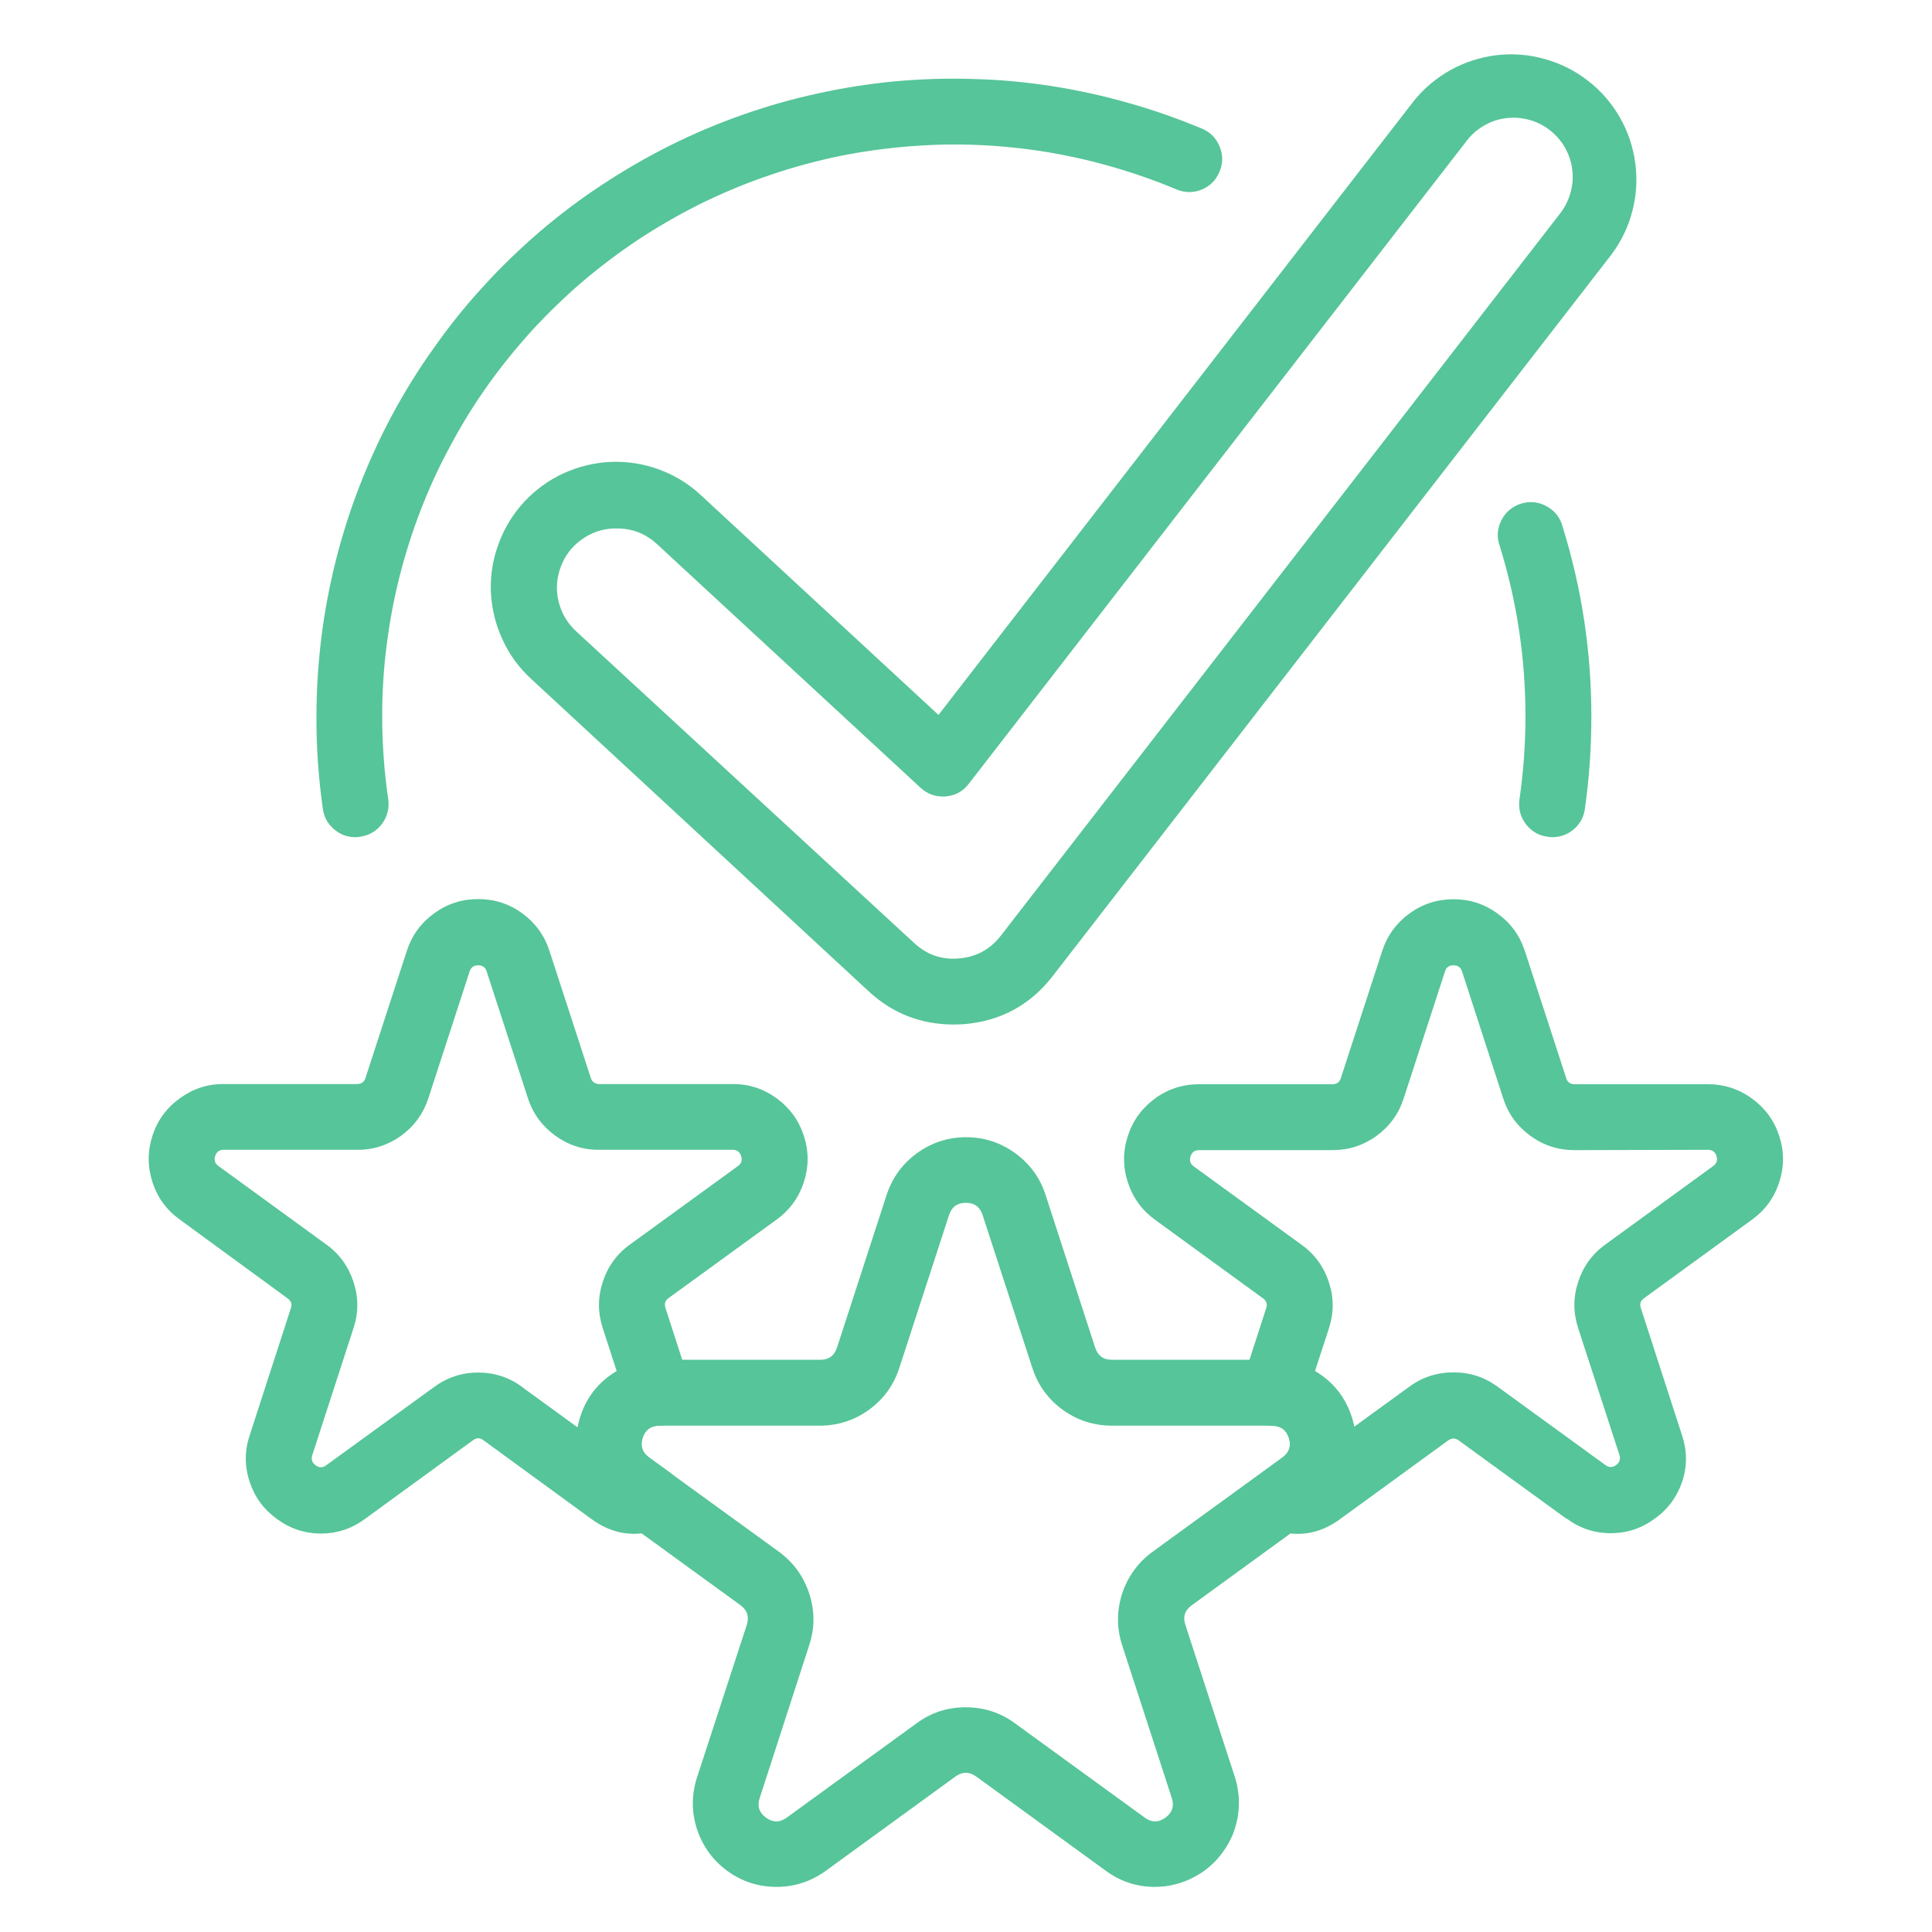
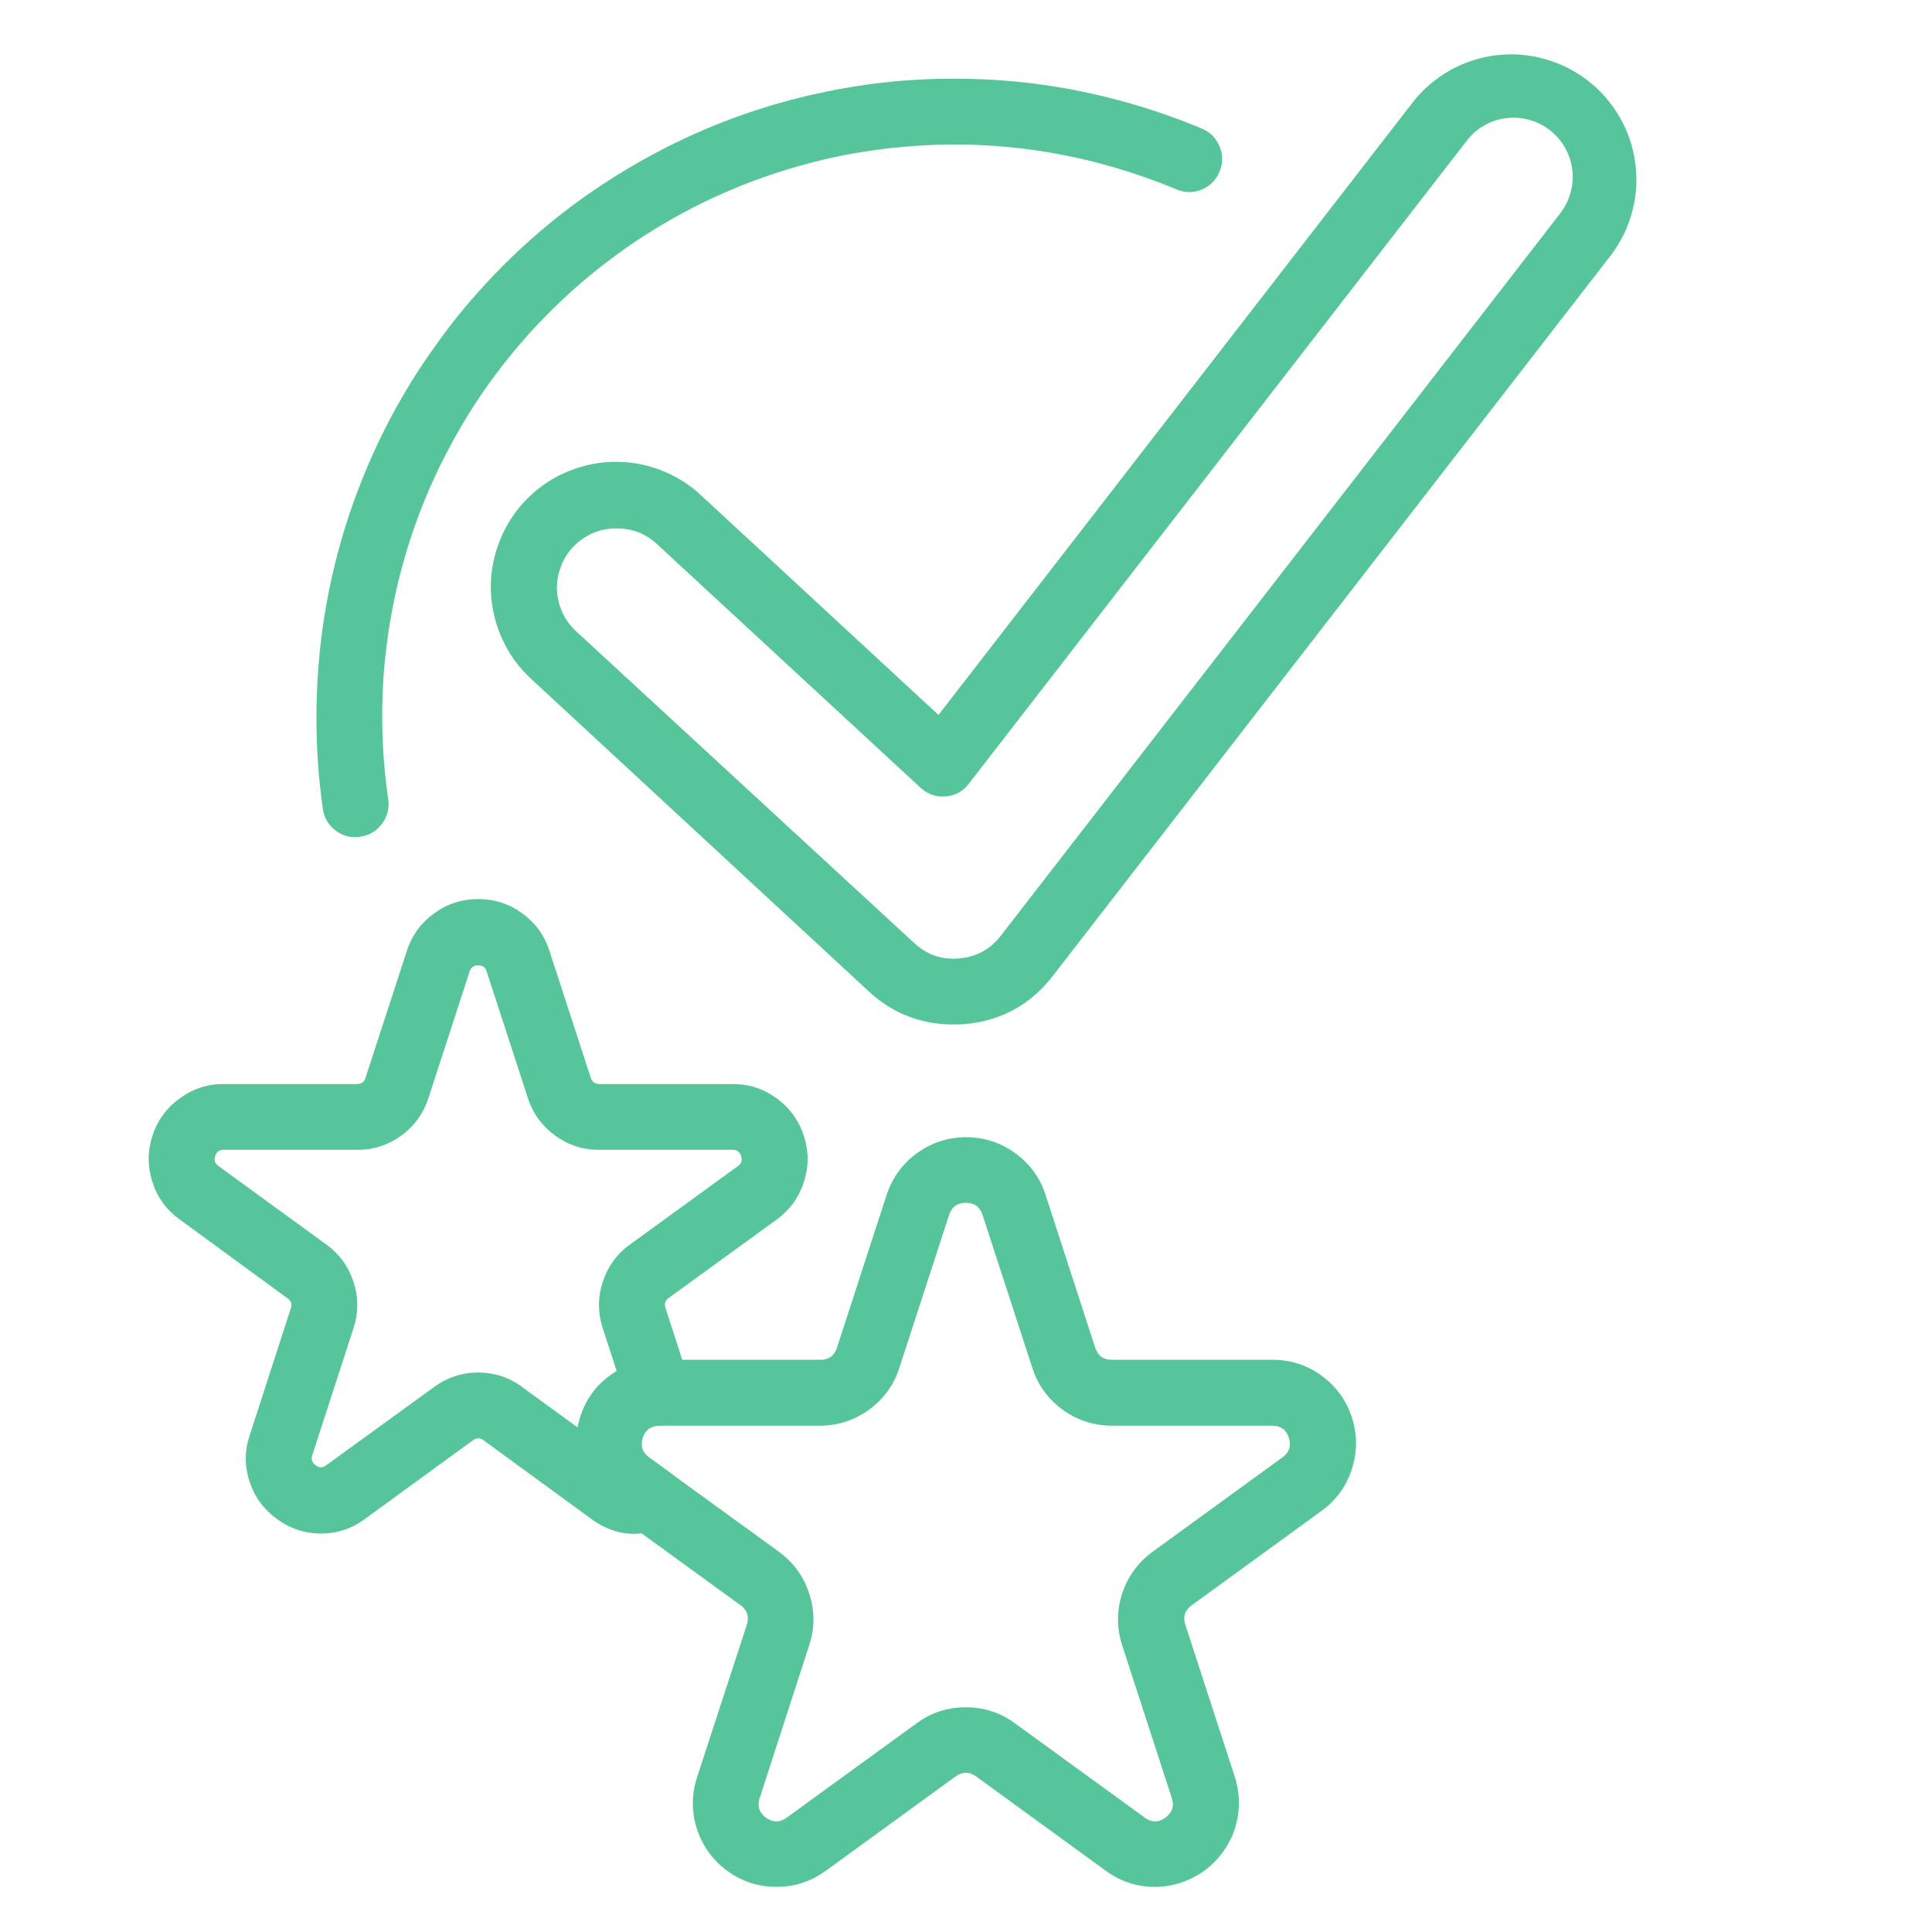
<svg xmlns="http://www.w3.org/2000/svg" width="60" zoomAndPan="magnify" viewBox="0 0 45 45" height="60" preserveAspectRatio="xMidYMid meet" version="1.0">
  <defs>
    <clipPath id="36045e8286">
      <path d="M 3.312 20 L 19 20 L 19 36 L 3.312 36 Z M 3.312 20 " clip-rule="nonzero" />
    </clipPath>
    <clipPath id="b2893c362d">
-       <path d="M 26 20 L 41.562 20 L 41.562 36 L 26 36 Z M 26 20 " clip-rule="nonzero" />
-     </clipPath>
+       </clipPath>
  </defs>
  <path fill="#56c599" d="M 25.762 43.578 L 22.738 41.379 C 22.578 41.262 22.414 41.262 22.254 41.379 L 19.23 43.578 C 18.887 43.824 18.508 43.949 18.086 43.949 C 17.664 43.949 17.281 43.824 16.941 43.578 C 16.602 43.328 16.367 43.004 16.234 42.605 C 16.105 42.203 16.105 41.805 16.234 41.402 L 17.395 37.844 C 17.453 37.656 17.406 37.504 17.246 37.387 L 14.219 35.188 C 13.879 34.941 13.645 34.617 13.516 34.215 C 13.387 33.816 13.387 33.414 13.516 33.016 C 13.645 32.617 13.883 32.293 14.223 32.043 C 14.562 31.797 14.941 31.672 15.359 31.672 L 19.105 31.672 C 19.305 31.672 19.434 31.578 19.496 31.387 L 20.652 27.828 C 20.785 27.43 21.02 27.105 21.359 26.859 C 21.699 26.613 22.082 26.488 22.504 26.488 C 22.922 26.488 23.305 26.613 23.645 26.859 C 23.984 27.105 24.223 27.43 24.352 27.828 L 25.508 31.387 C 25.57 31.578 25.699 31.672 25.898 31.672 L 29.645 31.672 C 30.062 31.672 30.445 31.797 30.785 32.043 C 31.125 32.293 31.359 32.617 31.488 33.016 C 31.617 33.414 31.617 33.816 31.488 34.215 C 31.359 34.617 31.125 34.941 30.785 35.188 L 27.762 37.387 C 27.598 37.504 27.547 37.656 27.609 37.844 L 28.766 41.402 C 28.812 41.547 28.84 41.699 28.852 41.852 C 28.863 42.004 28.855 42.156 28.832 42.305 C 28.805 42.457 28.766 42.602 28.707 42.746 C 28.645 42.887 28.57 43.02 28.48 43.141 C 28.391 43.266 28.289 43.379 28.172 43.477 C 28.059 43.578 27.93 43.66 27.793 43.73 C 27.66 43.801 27.516 43.855 27.367 43.891 C 27.219 43.93 27.066 43.949 26.914 43.949 C 26.492 43.953 26.105 43.828 25.762 43.578 Z M 25.891 33.207 C 25.469 33.203 25.09 33.082 24.746 32.832 C 24.406 32.582 24.172 32.258 24.043 31.855 L 22.887 28.301 C 22.824 28.109 22.695 28.016 22.496 28.016 C 22.297 28.016 22.168 28.109 22.105 28.301 L 20.949 31.855 C 20.82 32.258 20.586 32.582 20.246 32.832 C 19.902 33.082 19.523 33.203 19.102 33.207 L 15.355 33.207 C 15.156 33.207 15.027 33.301 14.965 33.488 C 14.906 33.676 14.953 33.828 15.113 33.945 L 18.145 36.145 C 18.484 36.395 18.719 36.719 18.848 37.117 C 18.98 37.52 18.98 37.918 18.848 38.32 L 17.695 41.879 C 17.633 42.066 17.68 42.219 17.84 42.336 C 18 42.453 18.164 42.453 18.324 42.336 L 21.352 40.137 C 21.691 39.887 22.07 39.766 22.492 39.766 C 22.914 39.766 23.297 39.887 23.637 40.137 L 26.664 42.336 C 26.824 42.453 26.984 42.453 27.145 42.336 C 27.305 42.219 27.355 42.066 27.293 41.879 L 26.137 38.32 C 26.008 37.918 26.008 37.52 26.137 37.117 C 26.27 36.719 26.504 36.395 26.844 36.145 L 29.871 33.945 C 30.031 33.828 30.078 33.676 30.02 33.488 C 29.957 33.301 29.828 33.207 29.629 33.207 Z M 25.891 33.207 " fill-opacity="1" fill-rule="nonzero" />
  <g clip-path="url(#36045e8286)">
    <path fill="#56c599" d="M 6.449 35.379 C 6.141 35.156 5.93 34.867 5.812 34.508 C 5.695 34.148 5.695 33.789 5.816 33.43 L 6.773 30.477 C 6.809 30.379 6.781 30.301 6.699 30.242 L 4.188 28.406 C 3.879 28.184 3.668 27.895 3.551 27.535 C 3.434 27.172 3.434 26.812 3.551 26.453 C 3.668 26.094 3.879 25.805 4.188 25.582 C 4.492 25.359 4.836 25.246 5.211 25.25 L 8.316 25.25 C 8.422 25.246 8.488 25.199 8.516 25.098 L 9.477 22.145 C 9.594 21.785 9.805 21.496 10.113 21.273 C 10.418 21.051 10.758 20.941 11.137 20.941 C 11.516 20.941 11.859 21.051 12.164 21.273 C 12.469 21.496 12.68 21.785 12.797 22.145 L 13.758 25.098 C 13.789 25.199 13.855 25.246 13.957 25.25 L 17.062 25.25 C 17.441 25.246 17.785 25.359 18.09 25.582 C 18.395 25.805 18.605 26.094 18.723 26.453 C 18.84 26.812 18.84 27.172 18.723 27.535 C 18.605 27.895 18.395 28.184 18.09 28.406 L 15.578 30.23 C 15.492 30.289 15.469 30.367 15.5 30.465 L 16.062 32.203 C 16.102 32.32 16.113 32.438 16.094 32.559 C 16.074 32.676 16.031 32.785 15.961 32.887 C 15.891 32.984 15.801 33.062 15.691 33.117 C 15.586 33.176 15.473 33.203 15.348 33.207 C 15.156 33.211 15.027 33.309 14.969 33.492 C 14.91 33.68 14.961 33.832 15.117 33.945 L 15.566 34.27 C 15.82 34.449 15.926 34.695 15.879 35.004 C 15.832 35.312 15.66 35.516 15.367 35.617 C 14.793 35.82 14.262 35.738 13.773 35.379 L 11.262 33.547 C 11.18 33.484 11.098 33.484 11.016 33.547 L 8.5 35.379 C 8.195 35.605 7.855 35.719 7.477 35.719 C 7.098 35.719 6.754 35.605 6.449 35.379 Z M 12.164 32.309 L 13.453 33.246 C 13.465 33.176 13.484 33.109 13.504 33.039 C 13.645 32.559 13.934 32.191 14.363 31.934 L 14.039 30.934 C 13.922 30.574 13.922 30.215 14.039 29.859 C 14.156 29.5 14.367 29.207 14.672 28.988 L 17.188 27.16 C 17.27 27.102 17.293 27.023 17.262 26.926 C 17.23 26.828 17.164 26.781 17.062 26.781 L 13.957 26.781 C 13.582 26.785 13.238 26.672 12.934 26.453 C 12.629 26.23 12.414 25.941 12.297 25.582 L 11.336 22.629 C 11.309 22.531 11.238 22.484 11.137 22.484 C 11.035 22.484 10.969 22.531 10.938 22.629 L 9.977 25.582 C 9.859 25.941 9.648 26.23 9.344 26.453 C 9.035 26.672 8.695 26.785 8.316 26.781 L 5.211 26.781 C 5.109 26.781 5.043 26.828 5.012 26.926 C 4.98 27.023 5.008 27.102 5.09 27.16 L 7.602 28.988 C 7.906 29.207 8.117 29.5 8.234 29.859 C 8.352 30.215 8.352 30.574 8.234 30.934 L 7.273 33.895 C 7.242 33.992 7.27 34.07 7.352 34.129 C 7.434 34.191 7.516 34.191 7.598 34.129 L 10.113 32.305 C 10.418 32.082 10.758 31.969 11.137 31.969 C 11.516 31.969 11.859 32.082 12.164 32.305 Z M 12.164 32.309 " fill-opacity="1" fill-rule="nonzero" />
  </g>
  <g clip-path="url(#b2893c362d)">
    <path fill="#56c599" d="M 36.492 35.379 L 33.977 33.551 C 33.895 33.492 33.812 33.492 33.73 33.551 L 31.219 35.379 C 30.734 35.738 30.203 35.82 29.633 35.621 C 29.336 35.52 29.168 35.316 29.121 35.008 C 29.074 34.699 29.18 34.453 29.434 34.273 L 29.875 33.953 C 30.031 33.836 30.082 33.688 30.023 33.5 C 29.965 33.312 29.84 33.215 29.645 33.211 C 29.52 33.211 29.406 33.18 29.301 33.125 C 29.191 33.066 29.102 32.988 29.031 32.891 C 28.961 32.793 28.918 32.68 28.898 32.562 C 28.879 32.441 28.891 32.324 28.93 32.207 L 29.492 30.469 C 29.523 30.375 29.5 30.297 29.414 30.238 L 26.902 28.41 C 26.598 28.188 26.387 27.898 26.27 27.539 C 26.152 27.18 26.152 26.816 26.27 26.457 C 26.387 26.098 26.598 25.809 26.902 25.586 C 27.207 25.363 27.551 25.254 27.93 25.254 L 31.035 25.254 C 31.137 25.254 31.207 25.203 31.234 25.102 L 32.195 22.148 C 32.312 21.789 32.523 21.5 32.828 21.277 C 33.133 21.055 33.477 20.945 33.855 20.945 C 34.234 20.945 34.574 21.055 34.879 21.277 C 35.188 21.5 35.398 21.789 35.516 22.148 L 36.477 25.102 C 36.504 25.203 36.57 25.254 36.676 25.254 L 39.781 25.254 C 40.156 25.254 40.5 25.363 40.805 25.586 C 41.113 25.809 41.324 26.098 41.441 26.457 C 41.559 26.816 41.559 27.18 41.441 27.539 C 41.324 27.898 41.113 28.188 40.805 28.41 L 38.293 30.238 C 38.211 30.297 38.184 30.375 38.219 30.469 L 39.176 33.426 C 39.297 33.785 39.301 34.145 39.184 34.504 C 39.062 34.863 38.852 35.152 38.543 35.371 C 38.238 35.598 37.898 35.711 37.516 35.711 C 37.137 35.711 36.797 35.598 36.492 35.371 Z M 36.676 26.789 C 36.297 26.789 35.953 26.68 35.648 26.457 C 35.34 26.234 35.129 25.945 35.012 25.582 L 34.055 22.629 C 34.023 22.531 33.957 22.484 33.855 22.484 C 33.754 22.484 33.684 22.531 33.656 22.629 L 32.695 25.582 C 32.578 25.945 32.367 26.234 32.062 26.457 C 31.754 26.68 31.414 26.789 31.035 26.789 L 27.93 26.789 C 27.828 26.789 27.762 26.836 27.73 26.934 C 27.699 27.031 27.723 27.109 27.805 27.168 L 30.32 28.996 C 30.625 29.215 30.836 29.508 30.953 29.867 C 31.07 30.223 31.07 30.582 30.953 30.941 L 30.629 31.934 C 31.059 32.188 31.344 32.551 31.488 33.027 C 31.508 33.098 31.527 33.164 31.539 33.234 L 32.828 32.297 C 33.133 32.074 33.477 31.965 33.855 31.965 C 34.234 31.965 34.574 32.074 34.879 32.297 L 37.395 34.125 C 37.477 34.184 37.559 34.184 37.641 34.125 C 37.723 34.066 37.75 33.984 37.719 33.887 L 36.758 30.934 C 36.641 30.574 36.641 30.215 36.758 29.859 C 36.875 29.5 37.086 29.207 37.391 28.988 L 39.902 27.16 C 39.984 27.102 40.012 27.023 39.98 26.926 C 39.949 26.828 39.883 26.781 39.781 26.781 Z M 36.676 26.789 " fill-opacity="1" fill-rule="nonzero" />
  </g>
  <path fill="#56c599" d="M 8.281 19.5 C 8.09 19.5 7.922 19.438 7.777 19.312 C 7.633 19.188 7.547 19.031 7.52 18.84 C 7.418 18.125 7.367 17.406 7.371 16.684 C 7.371 16.074 7.41 15.465 7.484 14.859 C 7.559 14.254 7.672 13.656 7.82 13.062 C 7.969 12.473 8.152 11.891 8.375 11.32 C 8.594 10.754 8.848 10.199 9.137 9.66 C 9.426 9.125 9.746 8.605 10.102 8.109 C 10.453 7.609 10.832 7.133 11.246 6.684 C 11.656 6.23 12.094 5.809 12.555 5.41 C 13.02 5.012 13.504 4.645 14.016 4.309 C 14.523 3.973 15.051 3.668 15.594 3.395 C 16.141 3.121 16.703 2.883 17.277 2.68 C 17.852 2.477 18.438 2.309 19.035 2.18 C 19.633 2.047 20.234 1.953 20.84 1.895 C 21.449 1.84 22.059 1.82 22.668 1.84 C 23.277 1.855 23.883 1.91 24.488 2.004 C 25.09 2.098 25.684 2.227 26.273 2.395 C 26.859 2.559 27.434 2.762 27.996 2.996 C 28.191 3.078 28.328 3.219 28.41 3.418 C 28.488 3.613 28.488 3.809 28.402 4.004 C 28.32 4.199 28.184 4.336 27.984 4.418 C 27.789 4.496 27.594 4.492 27.398 4.41 C 26.895 4.199 26.379 4.02 25.852 3.871 C 25.324 3.719 24.789 3.605 24.25 3.52 C 23.711 3.438 23.164 3.387 22.617 3.371 C 22.07 3.355 21.527 3.375 20.98 3.426 C 20.438 3.477 19.895 3.559 19.363 3.676 C 18.828 3.797 18.301 3.945 17.785 4.129 C 17.27 4.309 16.77 4.523 16.277 4.766 C 15.789 5.012 15.316 5.285 14.859 5.586 C 14.402 5.891 13.969 6.219 13.551 6.574 C 13.137 6.93 12.746 7.312 12.375 7.715 C 12.008 8.121 11.664 8.547 11.348 8.992 C 11.031 9.438 10.746 9.902 10.488 10.387 C 10.227 10.867 10 11.363 9.801 11.875 C 9.605 12.383 9.438 12.906 9.305 13.434 C 9.172 13.965 9.07 14.504 9.004 15.047 C 8.934 15.59 8.902 16.133 8.902 16.68 C 8.902 17.332 8.949 17.977 9.043 18.617 C 9.07 18.828 9.023 19.02 8.898 19.188 C 8.77 19.359 8.602 19.457 8.391 19.488 C 8.355 19.496 8.316 19.5 8.281 19.5 Z M 8.281 19.5 " fill-opacity="1" fill-rule="nonzero" />
-   <path fill="#56c599" d="M 36.152 19.5 C 36.117 19.5 36.078 19.496 36.039 19.488 C 35.832 19.461 35.664 19.359 35.535 19.188 C 35.41 19.02 35.363 18.828 35.391 18.621 C 35.484 17.977 35.531 17.332 35.531 16.684 C 35.531 15.332 35.332 14.012 34.934 12.723 C 34.859 12.516 34.871 12.316 34.969 12.121 C 35.066 11.926 35.223 11.797 35.43 11.73 C 35.641 11.668 35.84 11.688 36.031 11.797 C 36.219 11.902 36.344 12.062 36.398 12.273 C 36.844 13.711 37.066 15.184 37.066 16.691 C 37.066 17.414 37.016 18.133 36.914 18.848 C 36.887 19.035 36.801 19.191 36.656 19.316 C 36.512 19.438 36.344 19.5 36.152 19.5 Z M 36.152 19.5 " fill-opacity="1" fill-rule="nonzero" />
  <path fill="#56c599" d="M 22.215 23.863 C 21.457 23.863 20.797 23.609 20.238 23.094 L 12.379 15.82 C 12.094 15.559 11.867 15.254 11.707 14.902 C 11.543 14.551 11.453 14.18 11.434 13.793 C 11.418 13.406 11.477 13.031 11.613 12.668 C 11.746 12.301 11.945 11.977 12.207 11.691 C 12.469 11.41 12.777 11.184 13.129 11.023 C 13.484 10.863 13.852 10.773 14.242 10.758 C 14.629 10.746 15.004 10.805 15.367 10.941 C 15.73 11.078 16.055 11.277 16.336 11.543 L 21.859 16.652 L 32.93 2.352 C 33.168 2.055 33.457 1.816 33.789 1.629 C 34.125 1.445 34.48 1.332 34.859 1.285 C 35.238 1.242 35.613 1.27 35.98 1.375 C 36.348 1.477 36.684 1.645 36.984 1.879 C 37.285 2.109 37.531 2.395 37.723 2.723 C 37.914 3.055 38.035 3.406 38.086 3.785 C 38.141 4.164 38.117 4.539 38.023 4.906 C 37.93 5.277 37.766 5.613 37.539 5.922 L 24.52 22.734 C 23.996 23.41 23.309 23.781 22.457 23.855 C 22.379 23.859 22.297 23.863 22.215 23.863 Z M 14.359 12.309 L 14.305 12.309 C 14.023 12.316 13.77 12.406 13.543 12.57 C 13.316 12.734 13.152 12.949 13.059 13.211 C 12.961 13.473 12.945 13.742 13.012 14.016 C 13.078 14.285 13.215 14.516 13.422 14.707 L 21.289 21.961 C 21.586 22.238 21.934 22.359 22.336 22.324 C 22.738 22.289 23.066 22.113 23.312 21.793 L 36.332 4.98 C 36.445 4.836 36.527 4.676 36.578 4.496 C 36.629 4.32 36.645 4.141 36.621 3.957 C 36.602 3.773 36.543 3.602 36.453 3.441 C 36.363 3.281 36.242 3.145 36.098 3.031 C 35.953 2.918 35.789 2.836 35.609 2.789 C 35.434 2.742 35.254 2.73 35.07 2.754 C 34.887 2.777 34.715 2.836 34.559 2.93 C 34.398 3.023 34.262 3.145 34.152 3.293 L 22.566 18.254 C 22.43 18.434 22.25 18.531 22.023 18.551 C 21.801 18.566 21.605 18.5 21.441 18.348 L 15.297 12.668 C 15.031 12.426 14.719 12.305 14.359 12.309 Z M 14.359 12.309 " fill-opacity="1" fill-rule="nonzero" />
</svg>